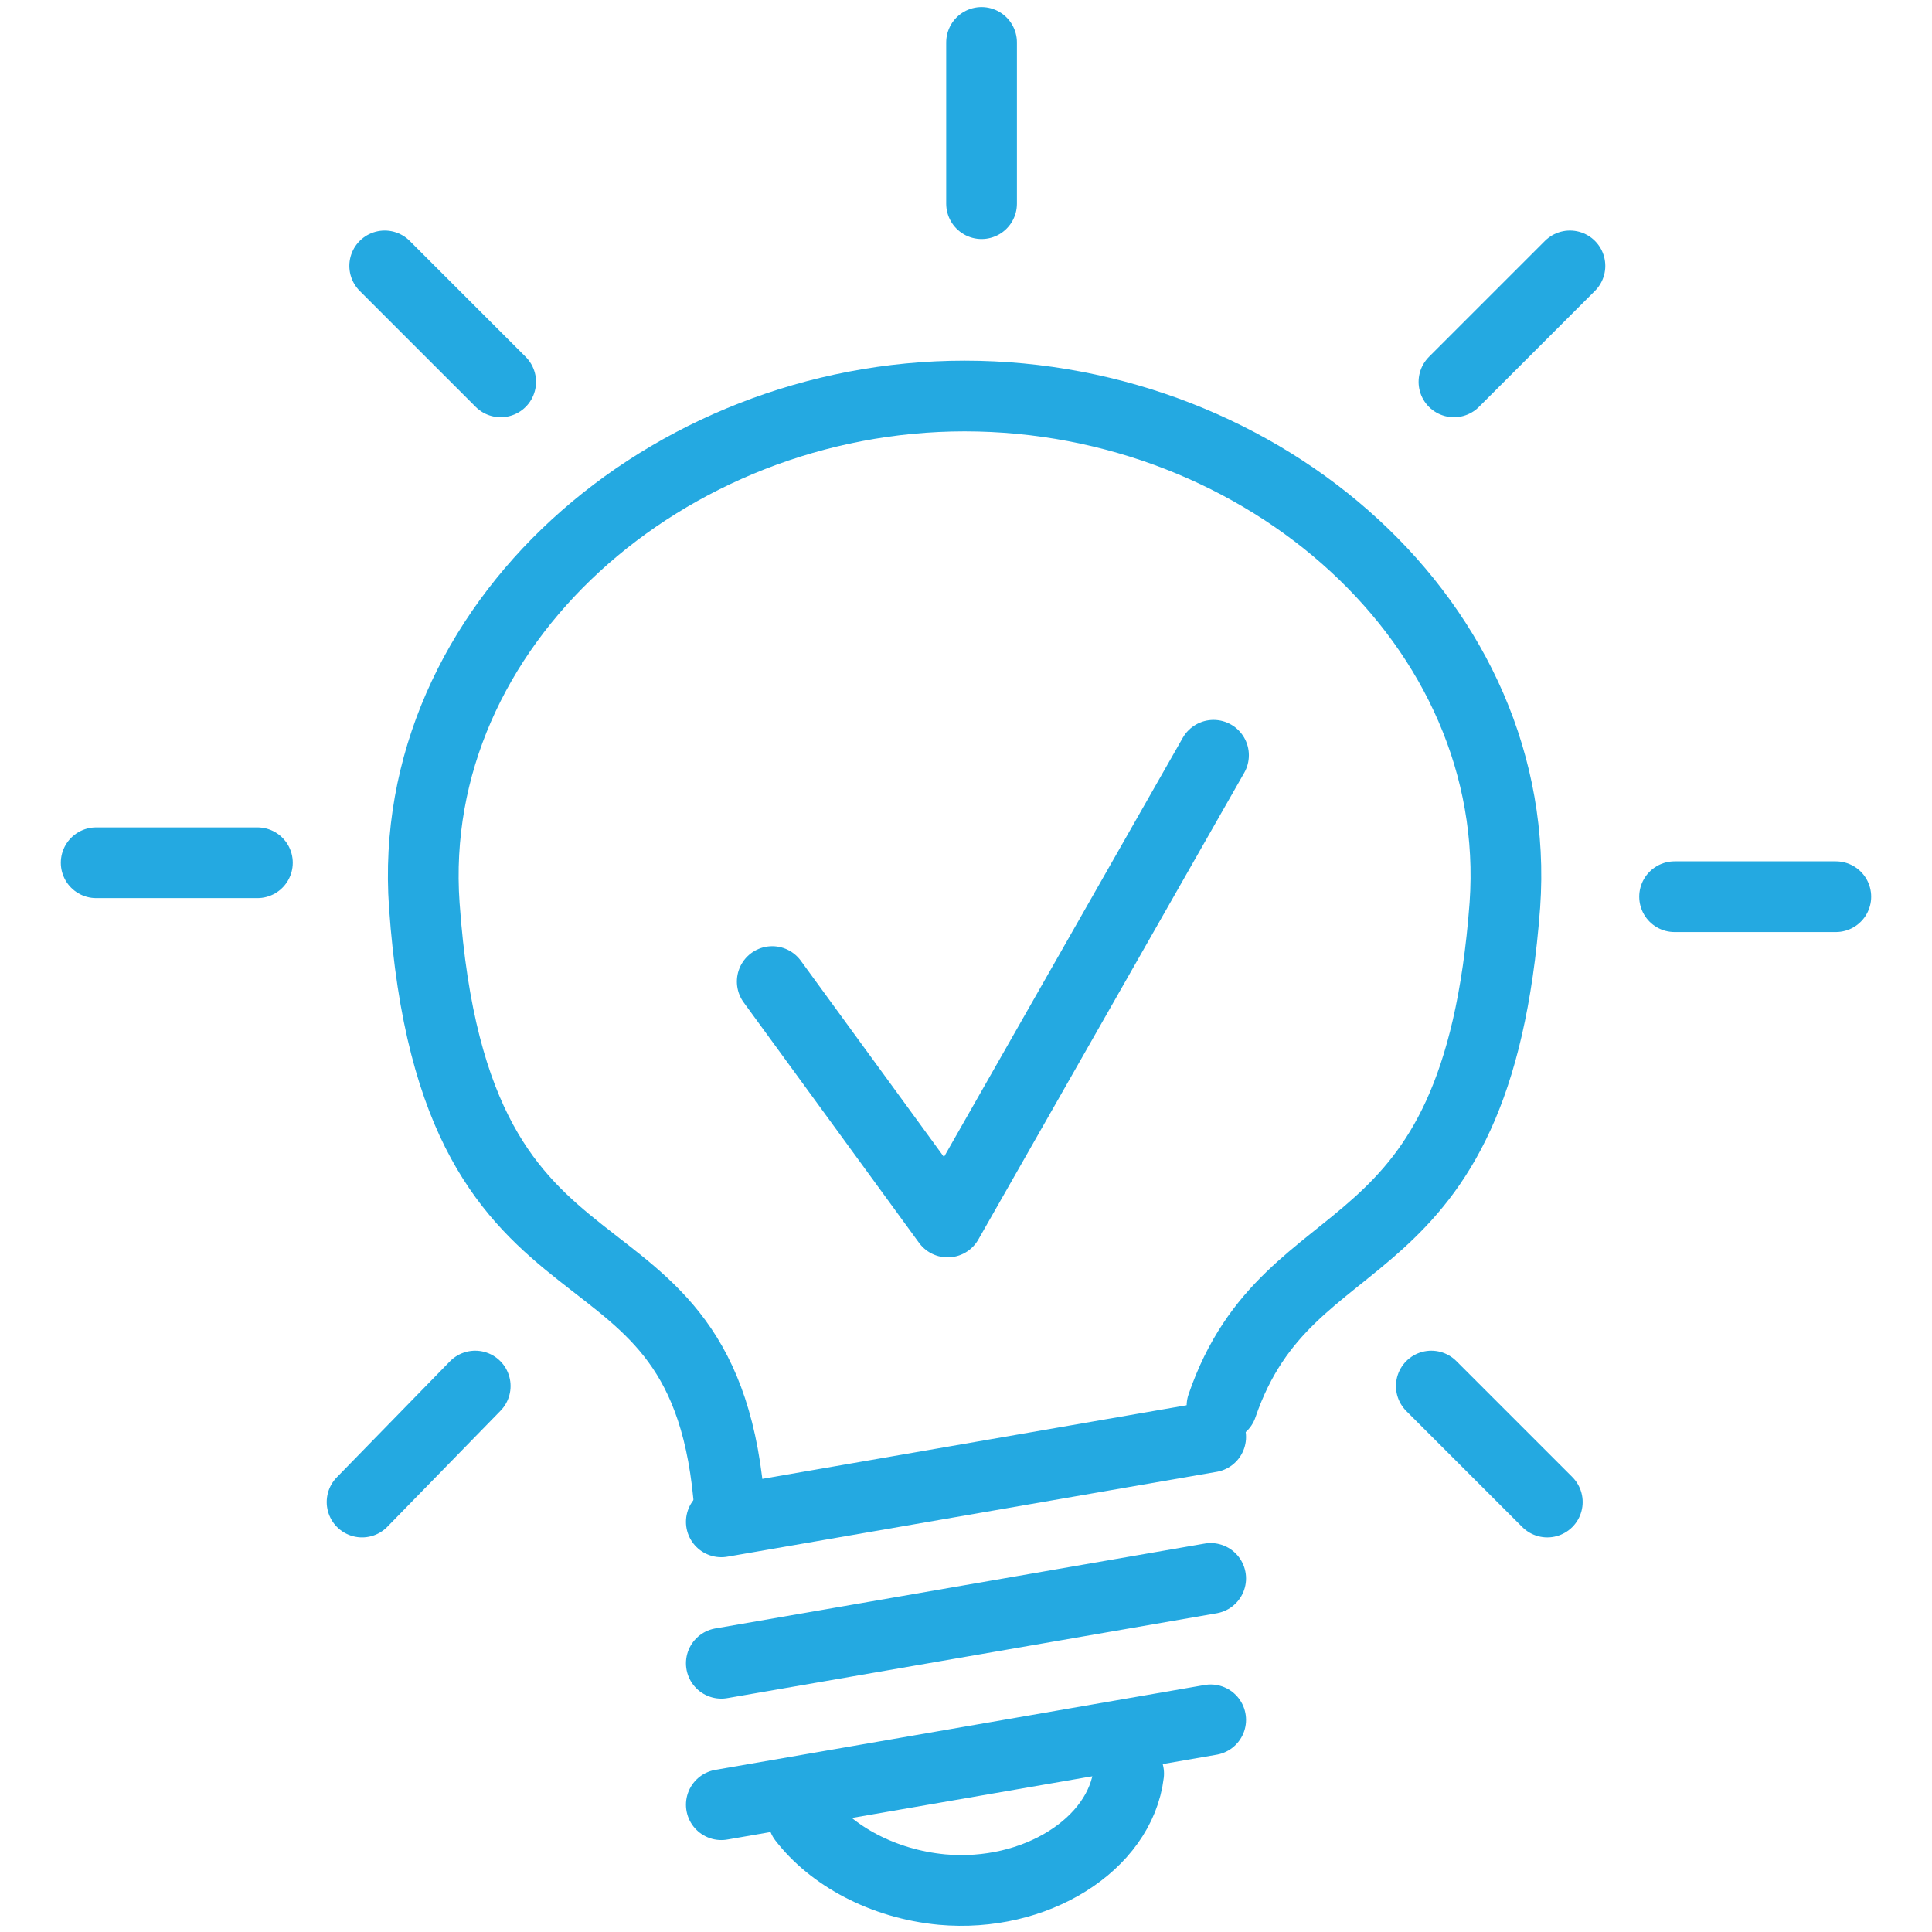
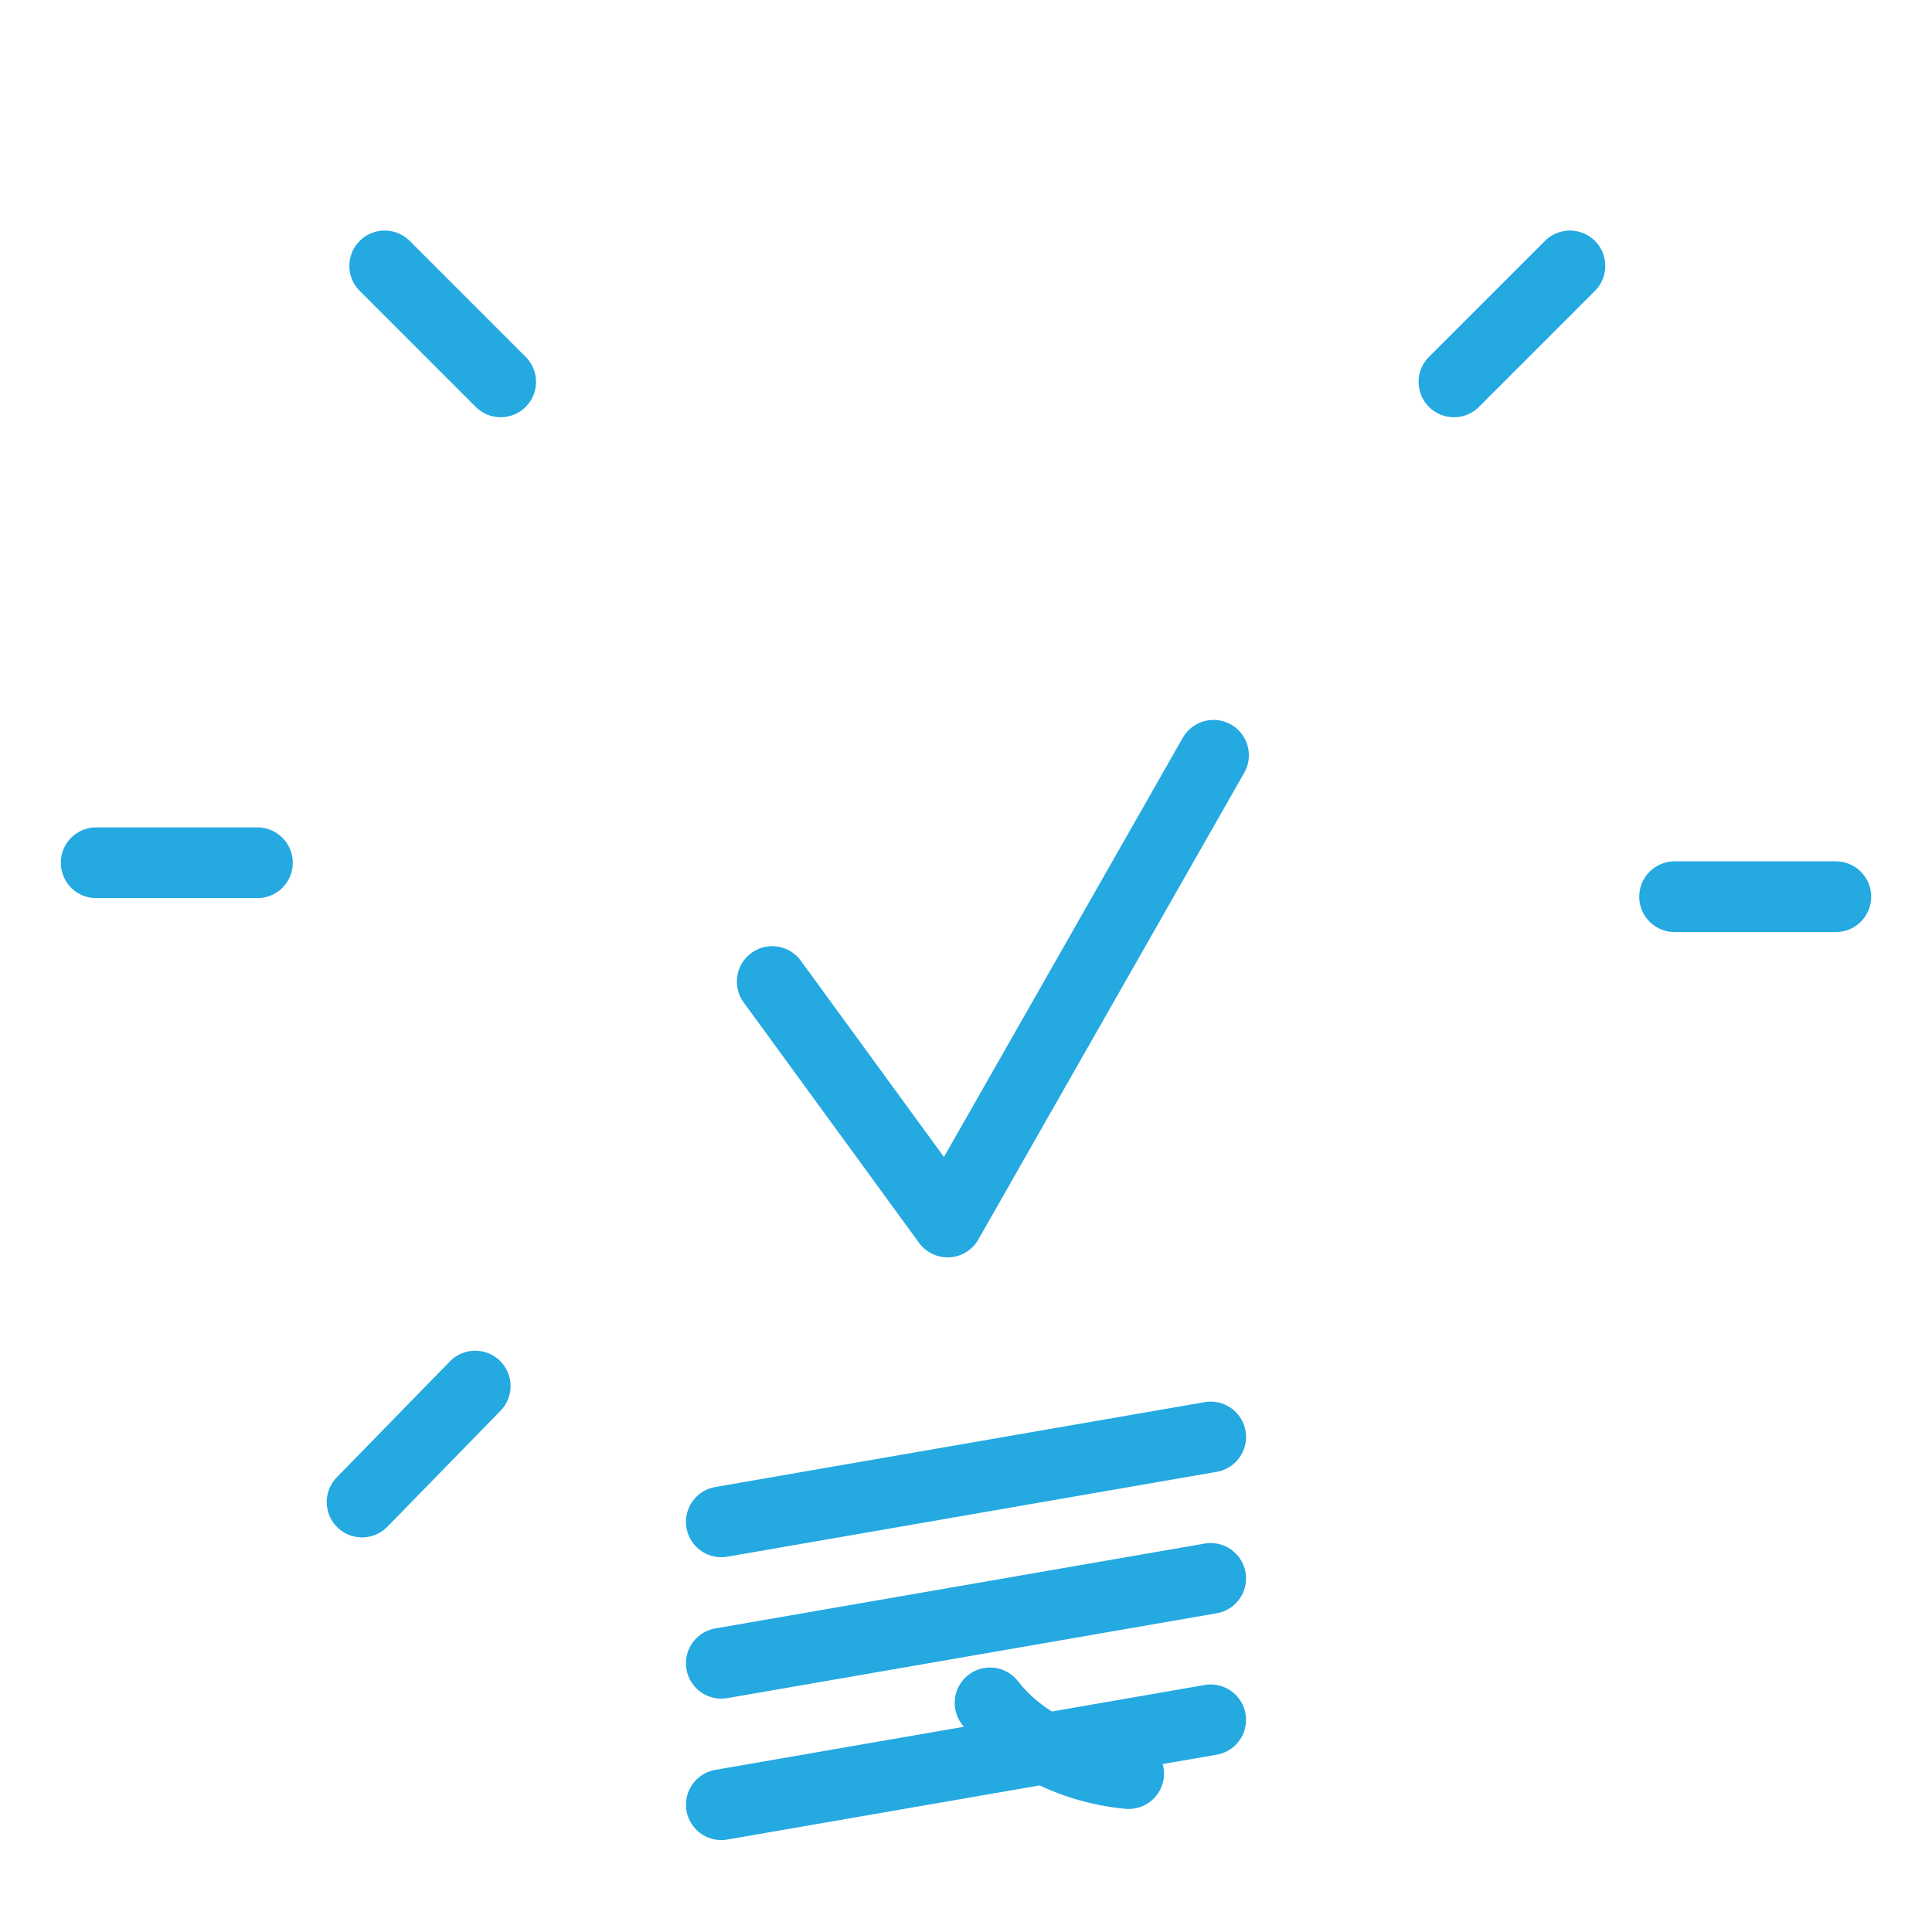
<svg xmlns="http://www.w3.org/2000/svg" version="1.1" id="Layer_1" x="0px" y="0px" width="68.3px" height="68.3px" viewBox="0 0 68.3 68.3" style="enable-background:new 0 0 68.3 68.3;" xml:space="preserve">
  <style type="text/css">
	.st0{fill:none;stroke:#24A9E1;stroke-width:2.5;stroke-linecap:round;stroke-linejoin:round;stroke-miterlimit:22.926;}
</style>
-   <line class="st0" x1="34.7" y1="1.5" x2="34.7" y2="7.2" />
  <line class="st0" x1="55.5" y1="9.4" x2="51.4" y2="13.5" />
  <line class="st0" x1="64.9" y1="31.7" x2="59.2" y2="31.7" />
-   <line class="st0" x1="54.7" y1="53.1" x2="50.6" y2="49" />
  <line class="st0" x1="13.6" y1="9.4" x2="17.7" y2="13.5" />
  <line class="st0" x1="3.4" y1="30.5" x2="9.1" y2="30.5" />
  <line class="st0" x1="12.8" y1="53.1" x2="16.8" y2="49" />
  <polyline class="st0" points="27.3,34.7 33.5,43.2 42.9,26.7 " />
-   <path class="st0" d="M25.8,53.4C25,41.9,16.1,47.7,15,32c-0.7-9.9,8.6-18,19.1-18c10.6,0,19.8,8.1,19.1,18c-1,13.4-7.6,10.7-10,17.7  " />
  <line class="st0" x1="25.5" y1="63.8" x2="42.8" y2="60.8" />
  <line class="st0" x1="25.5" y1="58.8" x2="42.8" y2="55.8" />
  <line class="st0" x1="25.5" y1="53.8" x2="42.8" y2="50.8" />
-   <path class="st0" d="M39.9,62.7c-0.3,2.5-3.3,4.4-6.6,4.1c-2.1-0.2-3.9-1.2-4.9-2.5" />
+   <path class="st0" d="M39.9,62.7c-2.1-0.2-3.9-1.2-4.9-2.5" />
</svg>